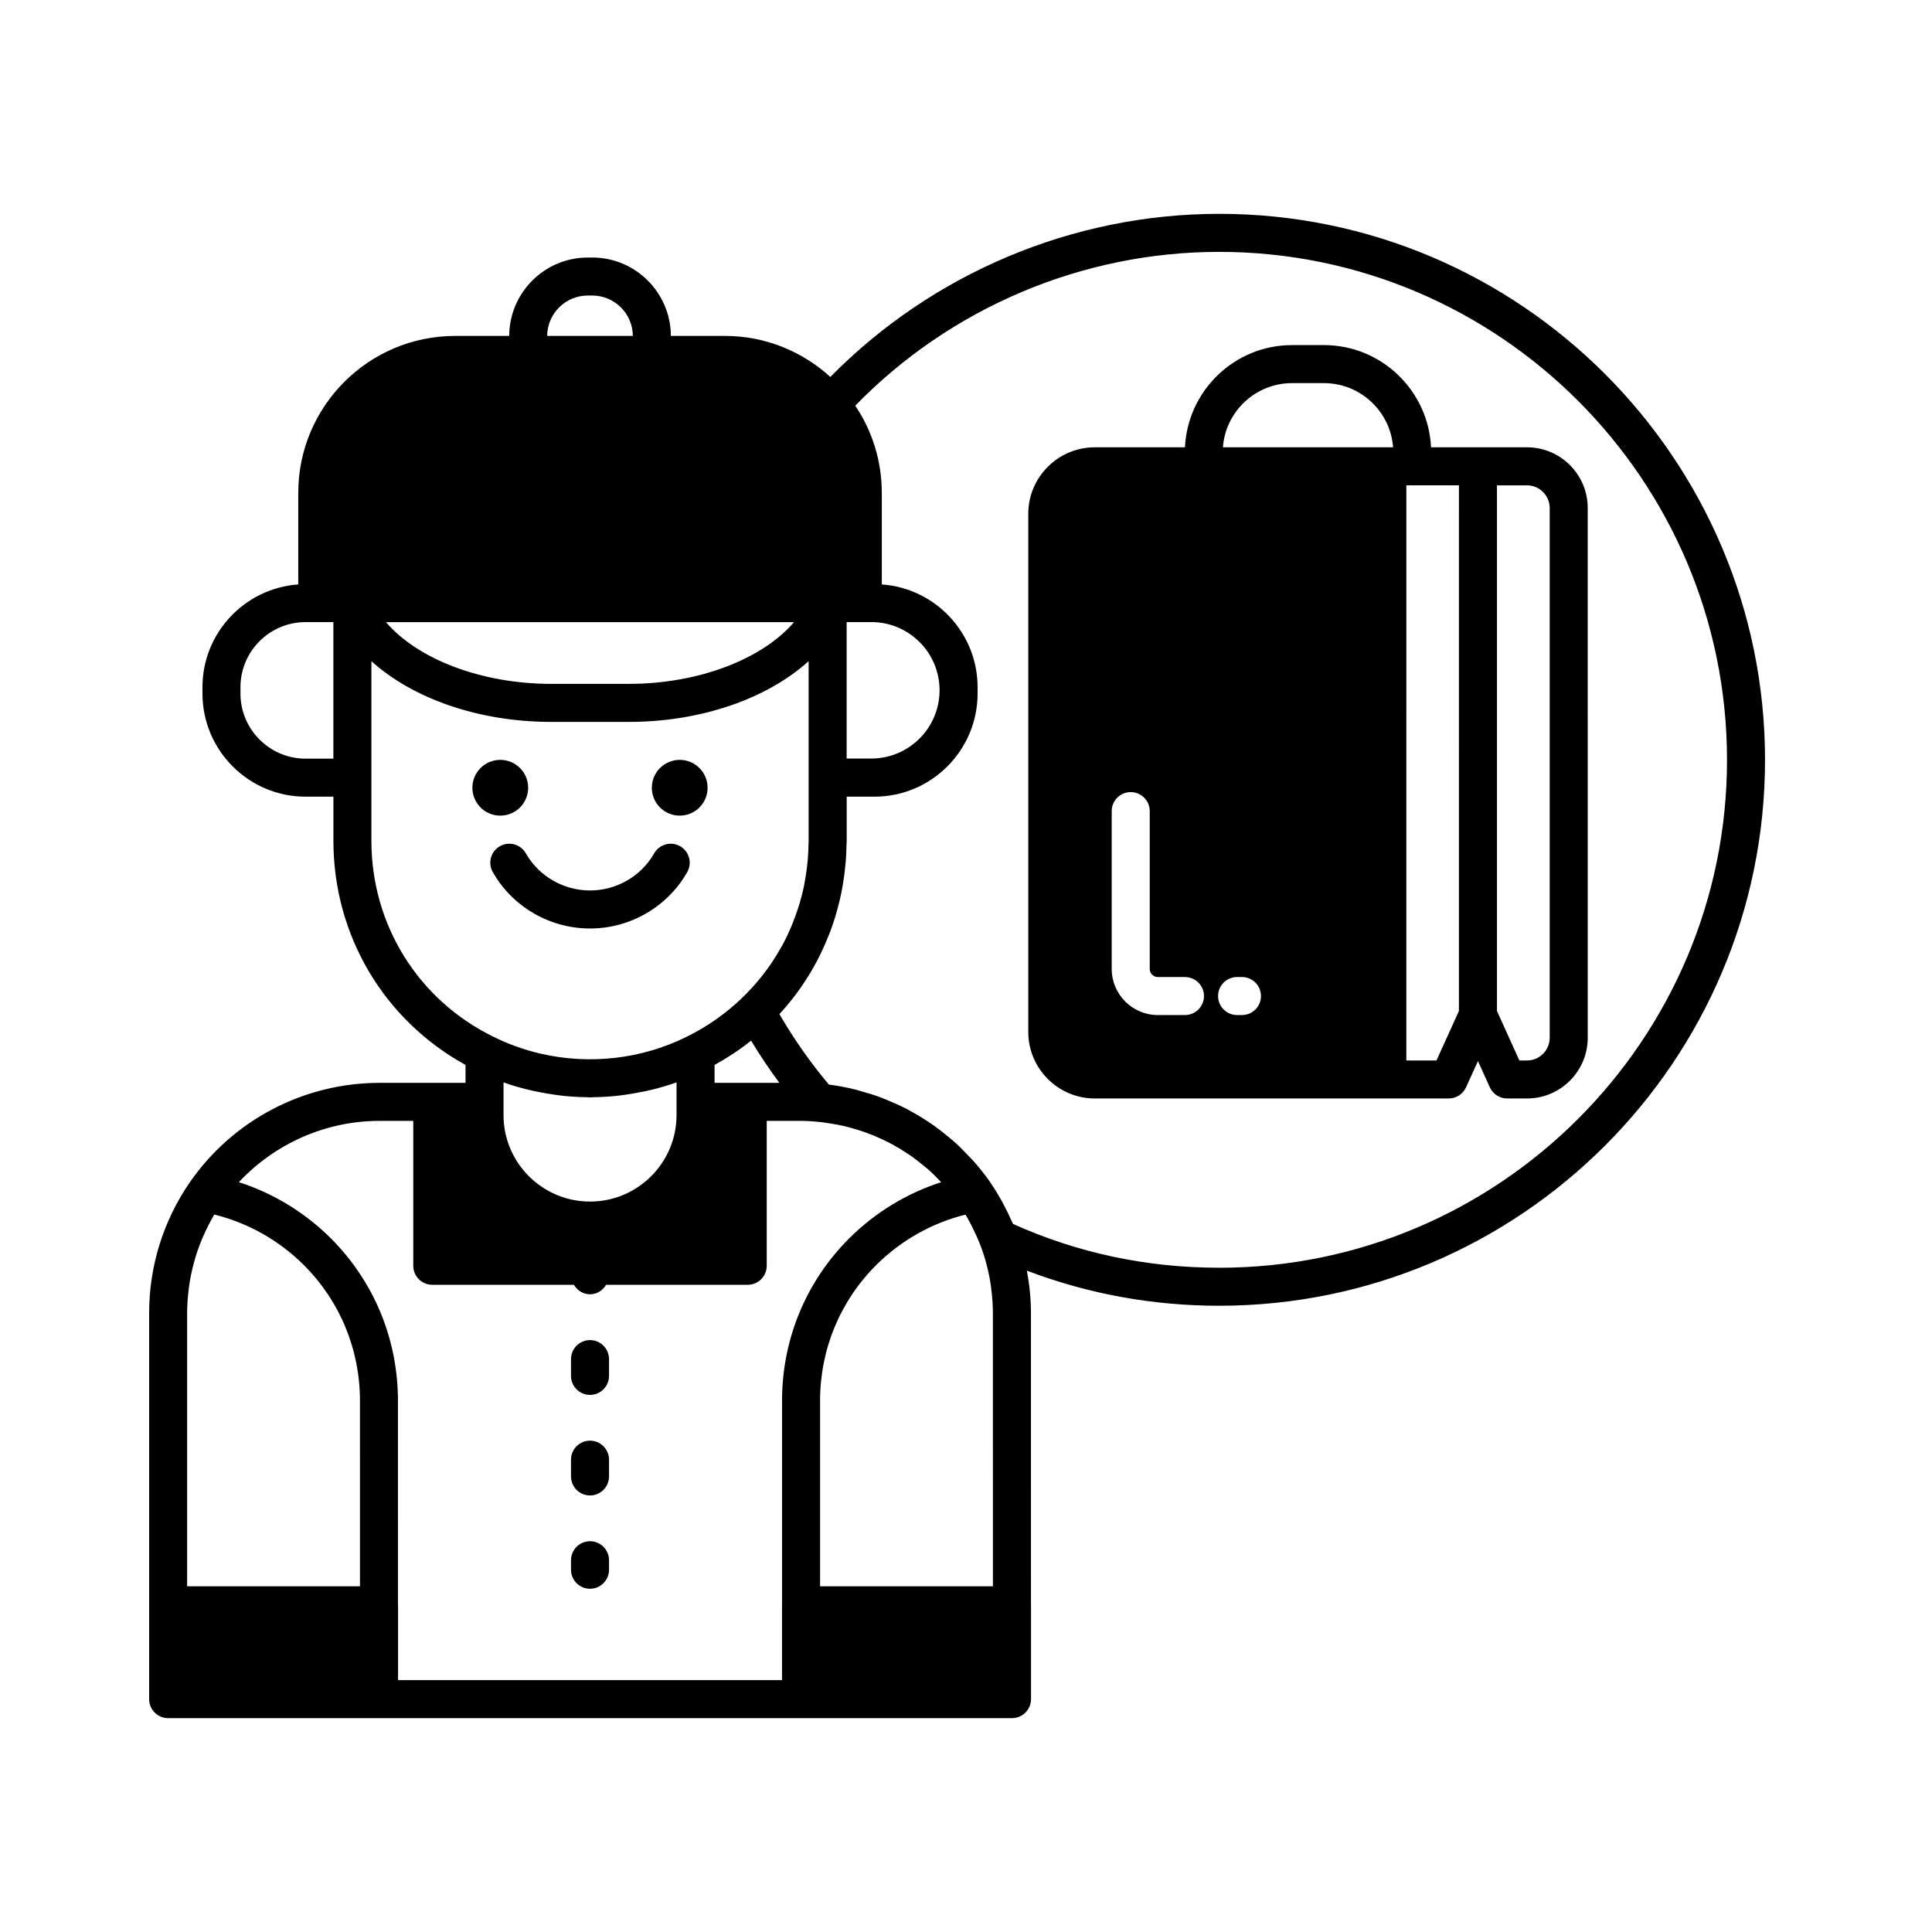
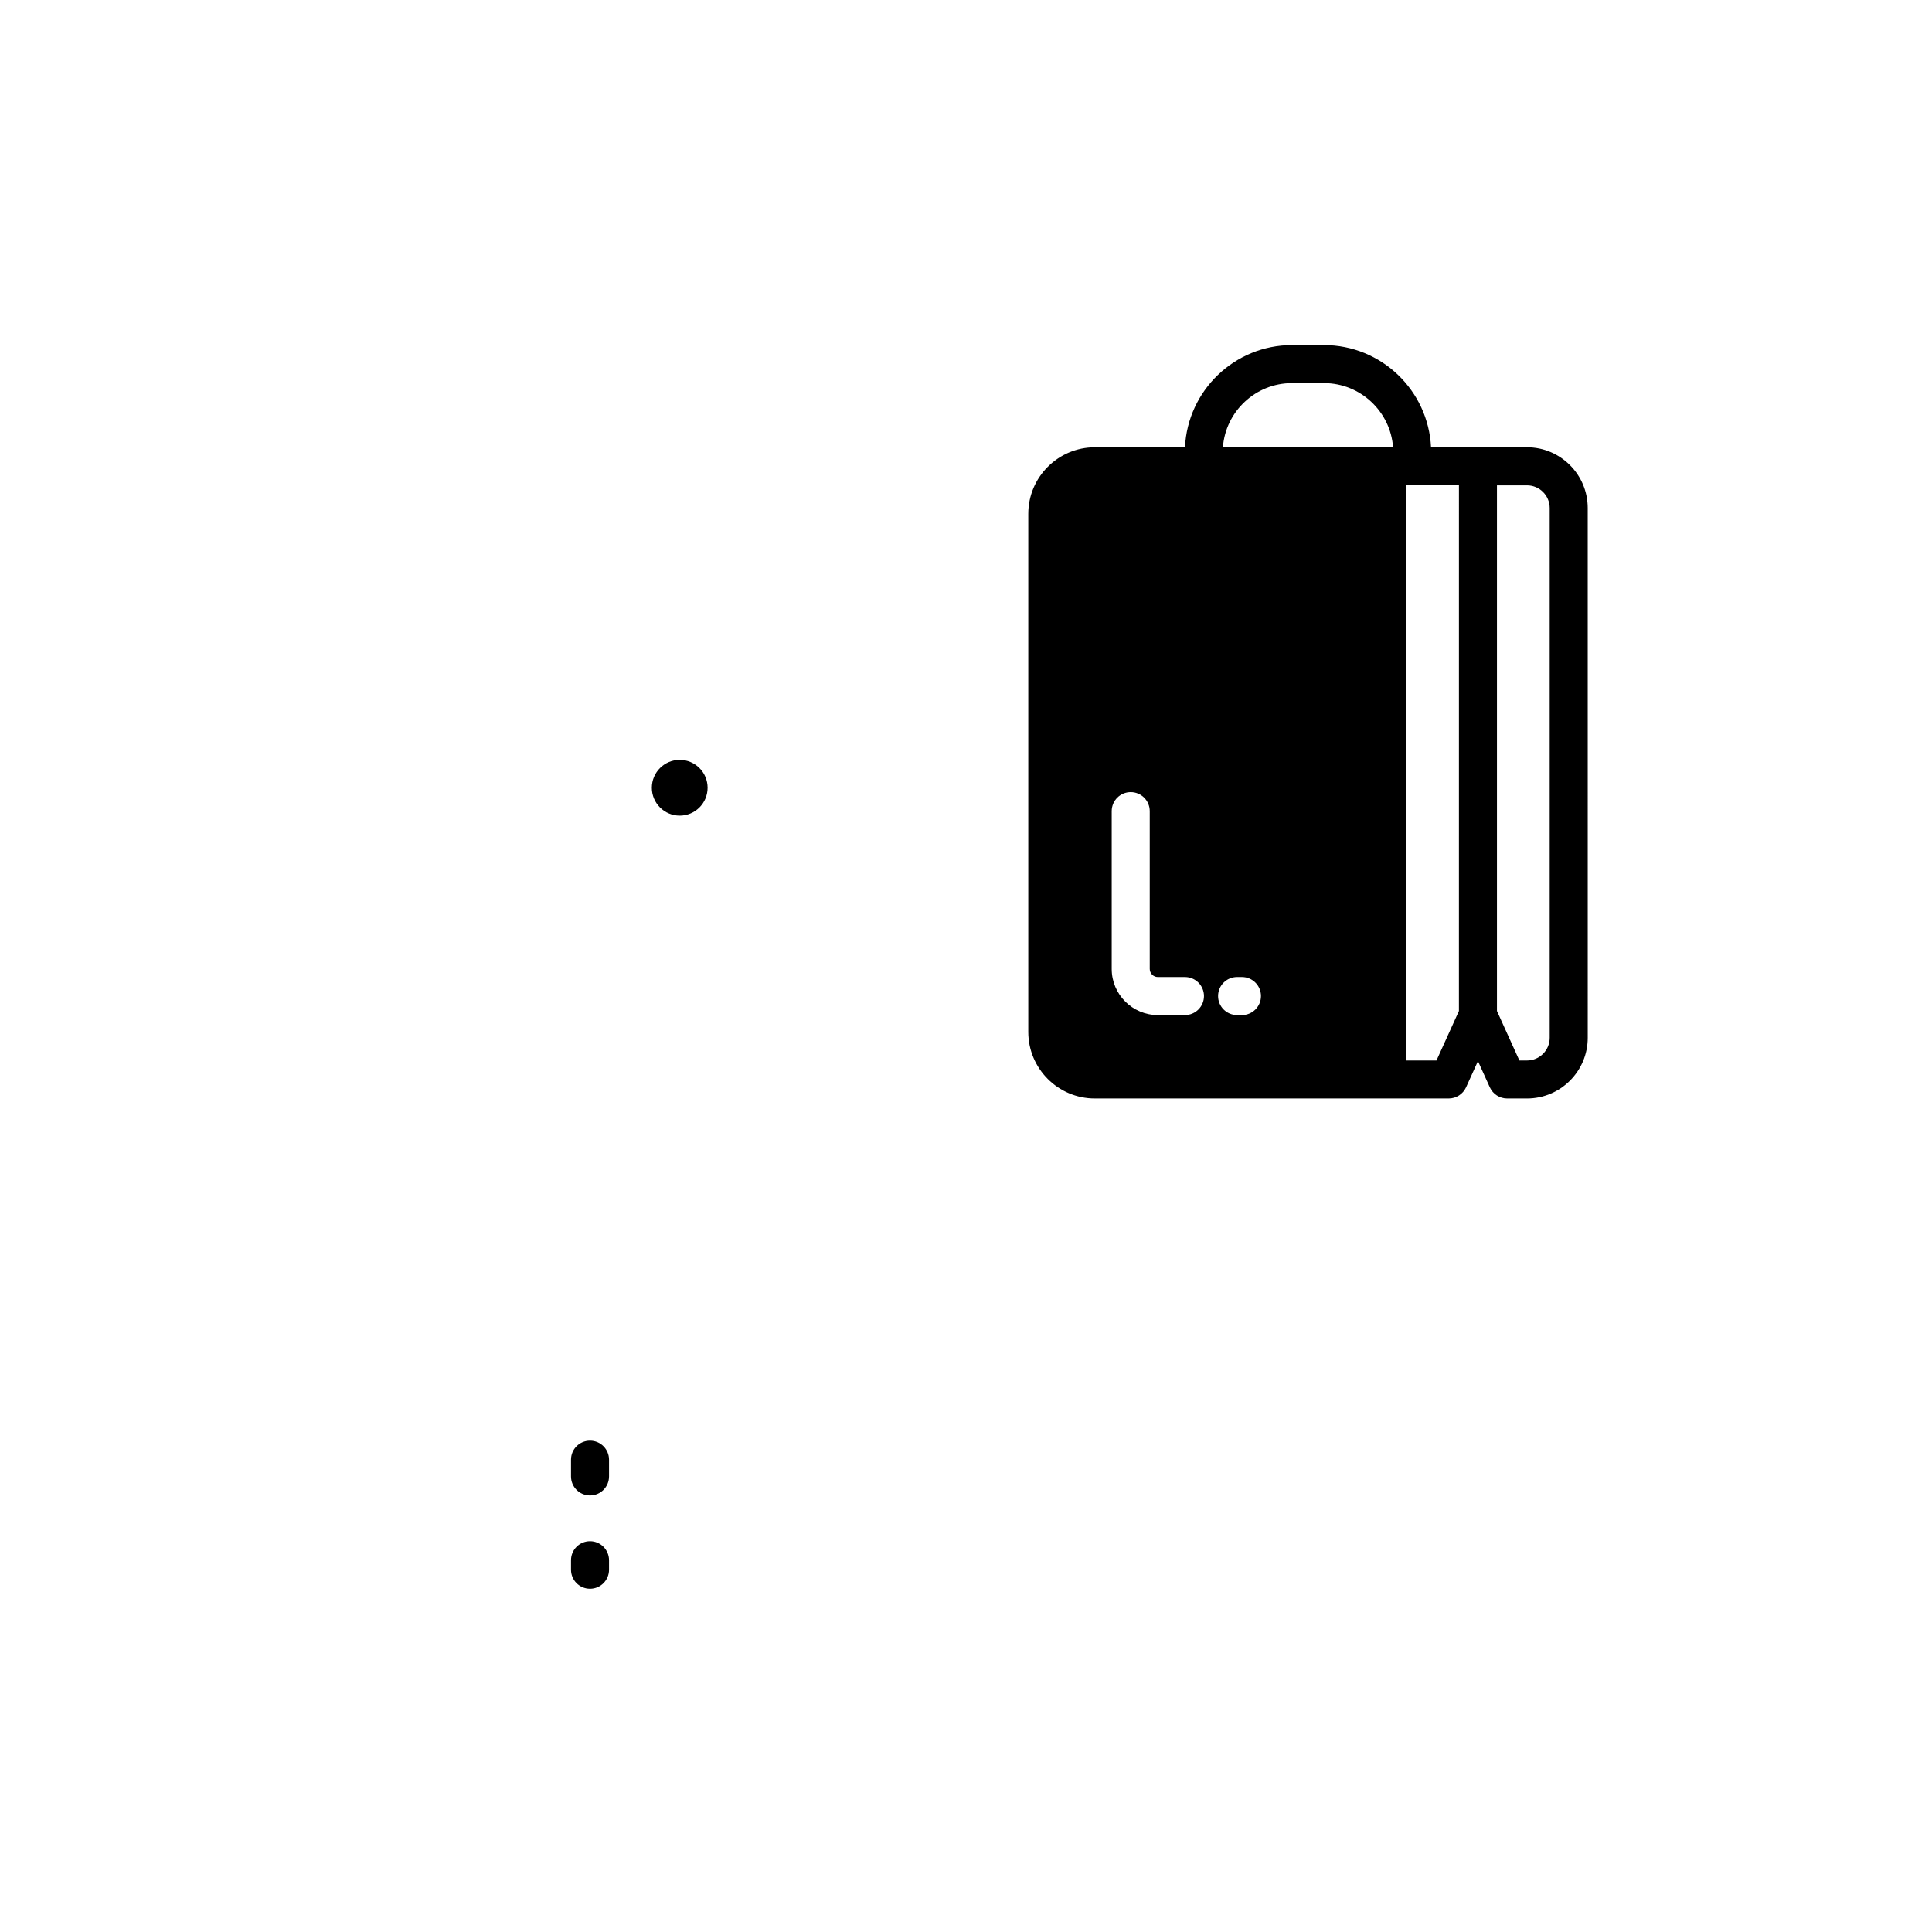
<svg xmlns="http://www.w3.org/2000/svg" fill="#000000" width="800px" height="800px" version="1.1" viewBox="144 144 512 512">
  <g>
-     <path d="m283.97 352.76c0 4.082-3.309 7.391-7.391 7.391s-7.391-3.309-7.391-7.391c0-4.078 3.309-7.387 7.391-7.387s7.391 3.309 7.391 7.387" />
    <path d="m331.52 352.76c0 4.082-3.309 7.391-7.387 7.391-4.082 0-7.391-3.309-7.391-7.391 0-4.078 3.309-7.387 7.391-7.387 4.078 0 7.387 3.309 7.387 7.387" />
-     <path d="m300.36 390.06c10.648 0 20.52-5.723 25.766-14.938 1.375-2.414 0.531-5.492-1.887-6.871-2.41-1.375-5.492-0.527-6.871 1.887-3.457 6.07-9.977 9.844-17.008 9.844s-13.551-3.773-17.008-9.844c-1.379-2.414-4.457-3.262-6.871-1.887-2.418 1.379-3.262 4.453-1.887 6.871 5.25 9.215 15.121 14.938 25.766 14.938z" />
    <path d="m300.36 525.79c-2.781 0-5.039 2.254-5.039 5.039v4.441c0 2.781 2.254 5.039 5.039 5.039 2.781 0 5.039-2.254 5.039-5.039v-4.441c-0.004-2.781-2.258-5.039-5.039-5.039z" />
-     <path d="m300.36 499.14c-2.781 0-5.039 2.254-5.039 5.039v4.441c0 2.781 2.254 5.039 5.039 5.039 2.781 0 5.039-2.254 5.039-5.039v-4.441c-0.004-2.781-2.258-5.039-5.039-5.039z" />
    <path d="m300.36 552.44c-2.781 0-5.039 2.254-5.039 5.039v2.519c0 2.781 2.254 5.039 5.039 5.039 2.781 0 5.039-2.254 5.039-5.039v-2.519c-0.004-2.781-2.258-5.039-5.039-5.039z" />
-     <path d="m467.09 200.67c-38.727 0-75.949 15.707-103.04 43.223-7.387-6.727-17.172-10.871-27.926-10.871l-14.34 0.004c-0.031-11.461-9.359-20.777-20.824-20.777h-1.184c-11.469 0-20.797 9.316-20.828 20.777h-14.34c-22.918 0-41.562 18.648-41.562 41.562v24.293c-14.164 1.004-25.391 12.82-25.391 27.238v1.672c0 15.074 12.262 27.336 27.336 27.336h7.367v11.684c0 25.02 13.355 47.48 35.008 59.406v4.75h-22.773c-20.078 0-38.887 9.863-50.316 26.395-7.035 10.234-10.754 22.207-10.754 34.625v102.3c0 2.781 2.254 5.039 5.039 5.039h223.63c2.781 0 5.039-2.254 5.039-5.039v-24.867c0-0.023-0.012-0.039-0.012-0.062l-0.008-77.371c0-3.809-0.391-7.562-1.078-11.254 16.156 6.148 33.238 9.305 50.957 9.305 79.77 0 144.66-64.895 144.66-144.66 0-79.793-64.895-144.71-144.66-144.71zm-234.74 144.38h-7.367c-9.52 0-17.258-7.742-17.258-17.258v-1.672c0-9.52 7.742-17.258 17.258-17.258l3.094-0.004h4.273zm136.02-36.191h6.812c9.809 0.148 17.746 8.117 17.812 17.945v0.242c-0.066 9.922-8.145 17.973-18.082 17.973l-6.543 0.004zm-68.602-86.539h1.184c5.91 0 10.727 4.793 10.754 10.699h-22.695c0.027-5.902 4.844-10.699 10.758-10.699zm54.656 86.555c-8.371 9.789-25.266 16.359-43.766 16.359h-20.602c-18.504 0-35.398-6.57-43.77-16.359zm-112 57.938v-47.598c10.93 9.883 28.402 16.098 47.637 16.098h20.602c19.23 0 36.703-6.215 47.633-16.098v47.598c0 0.352-0.031 0.695-0.035 1.043-0.023 1.312-0.086 2.613-0.191 3.906-0.059 0.695-0.133 1.383-0.215 2.074-0.129 1.082-0.293 2.152-0.48 3.219-0.109 0.609-0.195 1.227-0.32 1.832-0.316 1.512-0.699 3-1.133 4.473-0.176 0.594-0.375 1.176-0.57 1.762-0.367 1.105-0.762 2.199-1.191 3.277-0.191 0.484-0.379 0.973-0.582 1.453-0.664 1.539-1.383 3.051-2.184 4.527-0.094 0.172-0.199 0.34-0.293 0.508-0.816 1.469-1.691 2.902-2.637 4.301-0.086 0.125-0.168 0.254-0.254 0.379-2.144 3.109-4.606 6.035-7.383 8.727-0.004 0.004-0.008 0.012-0.012 0.016-4.266 4.129-9.195 7.66-14.734 10.391-12.035 6.023-25.918 7.527-38.875 4.516-4.324-1.004-8.551-2.516-12.574-4.527-19.871-9.785-32.207-29.66-32.207-51.875zm108.12 64.156h-17.176v-4.754c3.438-1.895 6.684-4.035 9.68-6.43 2.324 3.863 4.836 7.586 7.496 11.184zm-27.254-0.125v8.66c0 12.641-10.285 22.926-22.926 22.926s-22.926-10.285-22.926-22.926v-8.66c2.144 0.777 4.344 1.402 6.562 1.949 0.781 0.195 1.57 0.348 2.359 0.512 1.504 0.316 3.019 0.582 4.543 0.793 0.871 0.121 1.738 0.25 2.617 0.336 1.965 0.195 3.934 0.309 5.91 0.336 0.312 0.004 0.621 0.055 0.934 0.055 0.316 0 0.621-0.051 0.938-0.055 1.973-0.027 3.941-0.141 5.906-0.336 0.883-0.09 1.754-0.215 2.629-0.336 1.516-0.211 3.019-0.473 4.519-0.789 0.797-0.168 1.598-0.32 2.387-0.52 2.211-0.547 4.402-1.172 6.547-1.945zm-83.895 133.54h-45.805v-72.398c0-2.137 0.164-4.25 0.426-6.348 0.031-0.266 0.055-0.535 0.09-0.797 0.277-1.984 0.691-3.941 1.199-5.871 0.09-0.336 0.176-0.672 0.27-1.004 0.543-1.898 1.191-3.766 1.957-5.594 0.125-0.305 0.266-0.602 0.398-0.902 0.816-1.855 1.727-3.672 2.766-5.434 0.031-0.055 0.07-0.109 0.102-0.164 8.953 2.215 17.102 6.805 23.723 13.383 9.59 9.59 14.871 22.363 14.871 35.969zm111.86-49.16v54.125c0 0.027-0.016 0.047-0.016 0.074v19.828l-101.75-0.004v-19.828c0-0.043-0.023-0.078-0.023-0.121l-0.004-54.074c0-16.301-6.328-31.605-17.832-43.105-6.91-6.867-15.215-11.891-24.324-14.832 9.582-10.25 23.023-16.242 37.273-16.242h8.945v38.402c0 2.781 2.254 5.039 5.039 5.039h37.527c0.879 1.477 2.422 2.519 4.266 2.519s3.387-1.039 4.266-2.519h37.531c2.781 0 5.039-2.254 5.039-5.039v-38.402h8.945c1.863 0 3.703 0.141 5.535 0.34 0.746 0.082 1.477 0.211 2.215 0.324 1.223 0.188 2.438 0.398 3.637 0.672 0.75 0.172 1.488 0.375 2.231 0.582 1.172 0.324 2.332 0.684 3.477 1.09 0.707 0.25 1.406 0.52 2.102 0.801 1.141 0.465 2.266 0.973 3.371 1.52 0.652 0.32 1.305 0.645 1.945 0.996 1.102 0.602 2.168 1.262 3.219 1.941 0.598 0.387 1.203 0.762 1.781 1.172 1.047 0.742 2.047 1.551 3.039 2.371 0.531 0.438 1.078 0.855 1.59 1.316 1.031 0.926 1.996 1.93 2.953 2.941 0.059 0.062 0.121 0.125 0.18 0.188-9.109 2.941-17.414 7.969-24.328 14.844-11.504 11.477-17.832 26.781-17.832 43.082zm55.879 49.16h-45.805v-49.16c0-13.609 5.281-26.383 14.859-35.957 6.613-6.574 14.742-11.152 23.668-13.375 0.199 0.336 0.414 0.664 0.605 1.008 0.672 1.188 1.277 2.402 1.848 3.629 0.359 0.773 0.727 1.539 1.047 2.328 0.68 1.676 1.289 3.371 1.785 5.109 0.094 0.332 0.184 0.668 0.27 1.004 0.508 1.93 0.922 3.887 1.199 5.871 0.039 0.266 0.059 0.531 0.09 0.797 0.262 2.094 0.426 4.211 0.426 6.348zm59.953-84.422c-19.152 0-37.516-3.902-54.617-11.602-0.133-0.32-0.312-0.621-0.453-0.941-0.555-1.258-1.148-2.496-1.789-3.719-0.285-0.547-0.57-1.098-0.871-1.637-0.844-1.496-1.738-2.969-2.711-4.402-0.066-0.102-0.121-0.211-0.191-0.309-1.352-1.953-2.82-3.793-4.367-5.551-0.477-0.543-0.996-1.031-1.488-1.555-1.117-1.184-2.25-2.348-3.449-3.434-0.605-0.547-1.234-1.051-1.859-1.57-1.176-0.984-2.371-1.93-3.613-2.82-0.668-0.477-1.344-0.93-2.027-1.379-1.281-0.844-2.594-1.633-3.938-2.375-0.695-0.383-1.387-0.766-2.094-1.121-1.414-0.711-2.863-1.352-4.332-1.949-0.688-0.281-1.363-0.582-2.059-0.84-1.629-0.598-3.297-1.098-4.981-1.559-0.566-0.156-1.117-0.352-1.691-0.488-2.262-0.547-4.555-0.996-6.891-1.285-4.863-5.773-9.258-12.035-13.109-18.672 4.168-4.527 7.684-9.59 10.457-15.059 0.211-0.41 0.402-0.828 0.602-1.242 0.605-1.258 1.176-2.539 1.703-3.836 0.238-0.578 0.477-1.152 0.699-1.738 0.535-1.426 1.02-2.871 1.457-4.336 0.227-0.758 0.43-1.523 0.629-2.289 0.328-1.258 0.637-2.527 0.895-3.809 0.164-0.809 0.297-1.629 0.43-2.445 0.176-1.062 0.32-2.133 0.445-3.215 0.094-0.82 0.191-1.633 0.258-2.461 0.109-1.371 0.164-2.754 0.191-4.144 0.008-0.457 0.062-0.902 0.062-1.359v-11.695h7.352c15.074 0 27.336-12.262 27.336-27.336v-0.621c0-0.082 0.012-0.16 0.012-0.242 0-0.043-0.012-0.086-0.012-0.129v-0.68c0-14.414-11.223-26.227-25.383-27.238v-23.566c0-0.035-0.008-0.066-0.008-0.098v-0.629c0-8.539-2.594-16.48-7.027-23.086 25.254-25.953 60.141-40.754 96.43-40.754 74.211 0 134.59 60.398 134.59 134.64 0.004 74.207-60.371 134.58-134.58 134.58z" />
    <path d="m548.67 262.54h-25.43c-0.719-15.051-13.148-27.086-28.375-27.086h-8.461c-15.223 0-27.656 12.031-28.375 27.086h-23.891c-9.723 0-17.633 7.91-17.633 17.633v137.3c0 9.723 7.91 17.633 17.633 17.633h77.496c0.004 0 0.008-0.004 0.012-0.004 0.004 0 0.008 0.004 0.012 0.004h16.273c1.977 0 3.769-1.156 4.59-2.957l3.152-6.945 3.148 6.945c0.816 1.801 2.609 2.957 4.59 2.957h5.262c8.875 0 16.094-7.219 16.094-16.09l-0.004-140.39c0-8.871-7.223-16.09-16.094-16.09zm-90.645 150.46h-7.188c-6.742 0-12.223-5.484-12.223-12.223v-41.82c0-2.781 2.254-5.039 5.039-5.039 2.781 0 5.039 2.254 5.039 5.039v41.82c0 1.184 0.965 2.148 2.148 2.148h7.188c2.781 0 5.039 2.254 5.039 5.039-0.004 2.777-2.262 5.035-5.043 5.035zm15.105 0h-1.289c-2.781 0-5.039-2.254-5.039-5.039 0-2.781 2.254-5.039 5.039-5.039h1.289c2.781 0 5.039 2.254 5.039 5.039 0 2.781-2.258 5.039-5.039 5.039zm38.527-150.46h-43.574c0.699-9.496 8.648-17.008 18.316-17.008h8.461c9.672 0 17.621 7.512 18.32 17.008zm18.973 149.38-5.949 13.117h-7.988l0.004-152.42h13.938zm24.055 7.102c0 3.316-2.699 6.016-6.016 6.016h-2.016l-5.945-13.117v-139.3h7.961c3.32 0 6.016 2.699 6.016 6.016z" />
  </g>
</svg>